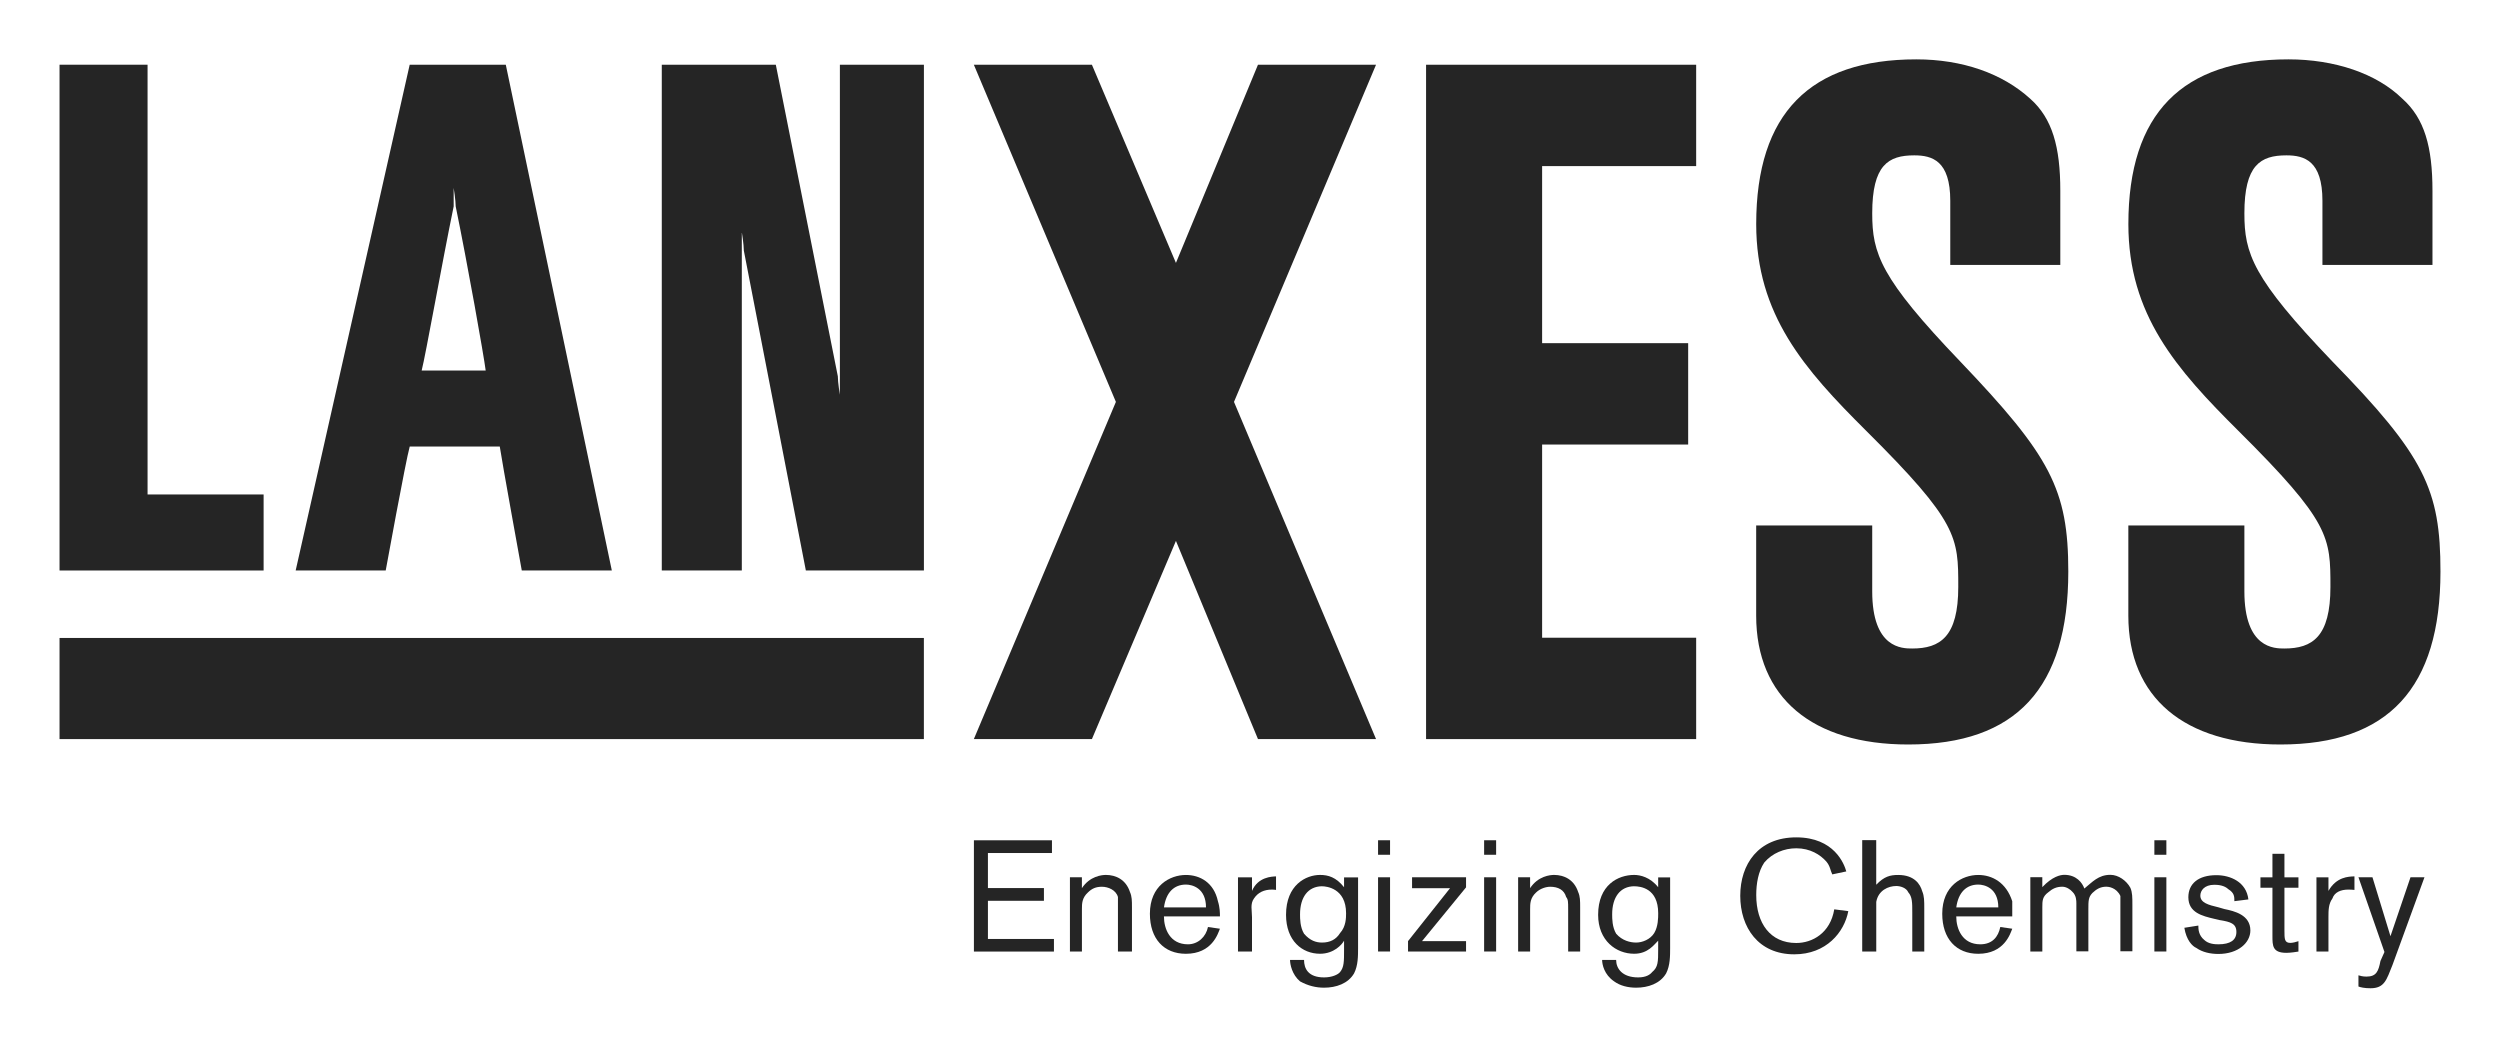
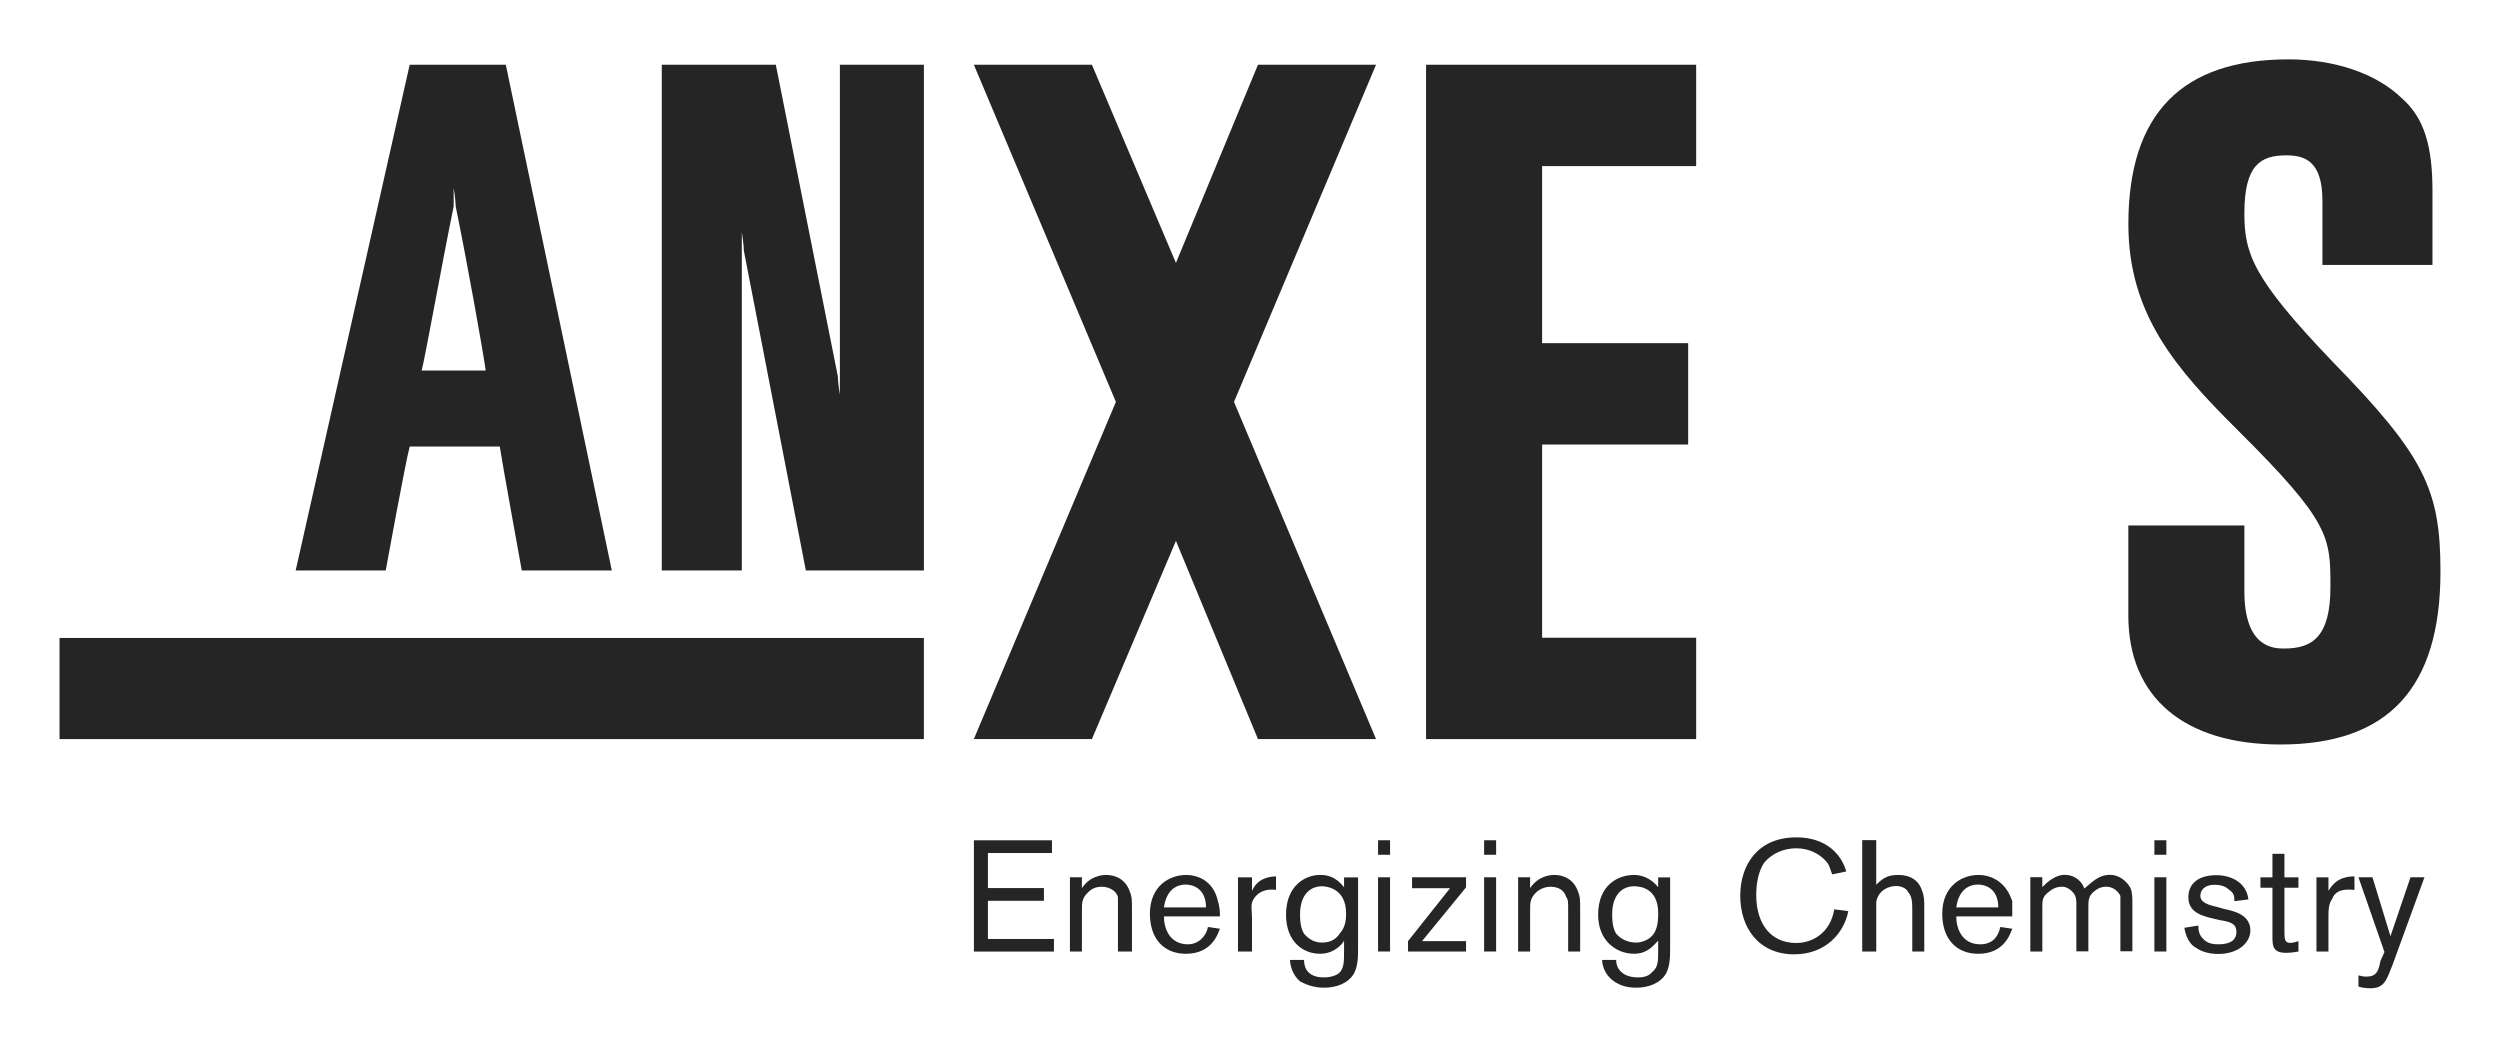
<svg xmlns="http://www.w3.org/2000/svg" id="svg1877" viewBox="0 0 744.09 311.81">
  <defs>
    <style>.cls-1{fill-rule:evenodd;}.cls-1,.cls-2{fill:#252525;}</style>
  </defs>
  <g id="layer1">
    <g id="g3852">
      <path id="path3646" class="cls-2" d="M17.72,219.98h257.26v-30.1H17.72v30.1Z" />
      <path id="path3648" class="cls-2" d="M135.03,55.92s.6,3.74.6,5.5c3.57,17.41,8.34,44.25,8.93,48.87h-19.06c1.19-4.63,5.96-31.47,9.53-48.87v-5.5ZM150.52,19.26h-28.58l-33.94,150.54h26.8s5.96-32.72,7.15-36.89h26.8c.6,4.17,6.55,36.89,6.55,36.89h26.8l-31.56-150.54" />
      <path id="path3650" class="cls-2" d="M249.97,112.77v4.73s-.6-3.73-.6-5.5c-6.55-33.05-18.46-92.74-18.46-92.74h-33.94v150.54h23.82v-100.74s.6,3.73.6,5.52c6.55,33.91,18.46,95.22,18.46,95.22h35.14V19.26h-25.01v93.51" />
-       <path id="path3652" class="cls-2" d="M17.72,19.26v150.54h60.74v-22.63h-34.54V19.26h-26.2" />
      <path id="path3654" class="cls-2" d="M310.71,268.11v-3.79h-16.67v-10.43h19.06v-3.79h-23.23v33.12h23.82v-3.75h-19.65v-11.36h16.67" />
      <path id="path3656" class="cls-2" d="M318.45,261.11v22.09h3.57v-12.61c0-1.64,0-3.33,1.79-4.97,1.19-1.17,2.38-1.69,4.17-1.69s4.17.93,4.76,3.05v16.23h4.17v-13.18c0-1.88,0-3.23-.6-4.55-1.19-3.66-4.17-5.07-7.15-5.07-1.19,0-4.76.33-7.15,3.94v-3.24h-3.57" />
      <path id="path3658" class="cls-1" d="M346.44,270.08c.6-4.45,2.98-6.8,6.55-6.8,1.79,0,5.96.98,5.96,6.8h-12.51ZM359.54,275.9c-.6,2.95-2.98,5.16-5.96,5.16-5.36,0-7.15-4.59-7.15-8.3h16.67c0-.94,0-2.63-.6-4.51-1.19-5.58-5.36-7.83-9.53-7.83-4.76,0-10.72,3.19-10.72,11.54,0,7.46,4.17,11.92,10.72,11.92,7.74,0,9.53-5.96,10.12-7.46l-3.57-.51" />
      <path id="path3660" class="cls-2" d="M368.47,261.11v22.09h4.17v-10.22c0-2.01-.6-3.94.6-5.58,1.19-1.78,2.98-2.63,5.36-2.63.6,0,.6.05,1.19.1v-4.03c-1.19.05-5.36.14-7.15,4.32v-4.04h-4.17" />
      <path id="path3662" class="cls-1" d="M393.49,263.79c1.19,0,7.15.52,7.15,8.02,0,1.32,0,3.94-1.79,5.91-1.19,1.92-2.98,2.82-5.36,2.82-1.79,0-3.57-.57-5.36-2.63-1.19-1.97-1.19-4.5-1.19-5.77,0-5.12,2.38-8.31,6.55-8.36ZM400.04,261.11v2.96c-2.38-3.01-4.76-3.66-7.15-3.66-4.17,0-10.12,2.95-10.12,11.87,0,7.69,4.76,11.59,10.12,11.59,4.17,0,6.55-2.77,7.15-3.89v2.58c0,3.66,0,5.3-1.19,6.76-.6.75-2.38,1.59-4.76,1.59-4.76,0-5.96-2.67-5.96-5.2h-4.17c0,1.32.6,4.37,2.98,6.38,2.38,1.32,4.76,1.88,7.15,1.88,3.57,0,7.15-1.21,8.93-4.26,1.19-2.35,1.19-5.12,1.19-7.69v-20.88h-4.17" />
      <path id="path3664" class="cls-1" d="M413.73,261.11h-3.57v22.09h3.57v-22.09ZM413.73,250.09h-3.57v4.32h3.57v-4.32Z" />
      <path id="path3666" class="cls-2" d="M420.28,261.11v3.24h11.31l-12.51,15.76v3.09h17.27v-3.09h-13.1l13.1-16v-3h-16.08" />
      <path id="path3668" class="cls-1" d="M445.3,261.11h-3.57v22.09h3.57v-22.09ZM445.3,250.09h-3.57v4.32h3.57v-4.32Z" />
      <path id="path3670" class="cls-2" d="M451.85,261.11v22.09h3.57v-12.61c0-1.64,0-3.33,1.79-4.97,1.19-1.17,2.98-1.69,4.17-1.69,2.38,0,4.17.93,4.76,3.05.6.75.6,1.41.6,3.66v12.57h3.57v-13.18c0-1.88,0-3.23-.6-4.55-1.19-3.66-4.17-5.07-7.15-5.07-1.19,0-4.76.33-7.15,3.94v-3.24h-3.57" />
      <path id="path3672" class="cls-1" d="M486.39,263.79c1.79,0,7.15.52,7.15,8.02,0,1.32,0,3.94-1.19,5.91-1.19,1.92-3.57,2.82-5.36,2.82s-4.17-.57-5.96-2.63c-1.19-1.97-1.19-4.5-1.19-5.77,0-5.12,2.38-8.31,6.55-8.36ZM493.53,261.11v2.96c-2.38-3.01-5.36-3.66-7.15-3.66-4.76,0-10.72,2.95-10.72,11.87,0,7.69,5.36,11.59,10.72,11.59,4.17,0,5.96-2.77,7.15-3.89v2.58c0,3.66,0,5.3-1.79,6.76-.6.75-1.79,1.59-4.17,1.59-4.76,0-6.55-2.67-6.55-5.2h-4.17c0,1.32.6,4.37,3.57,6.38,1.79,1.32,4.17,1.88,6.55,1.88,3.57,0,7.15-1.21,8.93-4.26,1.19-2.35,1.19-5.12,1.19-7.69v-20.88h-3.57" />
      <path id="path3674" class="cls-2" d="M424.45,19.26v200.72h80.39v-30.17h-45.85v-57.5h43.47v-30.17h-43.47v-52.7h45.85v-30.17h-80.39" />
-       <path id="path3676" class="cls-2" d="M522.71,66.7c0,26.98,14.29,43.18,32.75,61.54,27.39,27.21,27.39,31.66,27.39,46.46s-5.36,18.32-13.7,18.32c-2.98,0-11.91,0-11.91-17v-19.62h-34.54v26.84c0,24.37,16.67,38.35,45.26,38.35,32.16,0,47.64-16.84,47.64-51.45,0-24.52-5.36-34.46-32.16-62.54-23.82-24.86-26.2-32.18-26.2-44.1,0-14.38,4.76-17.26,12.51-17.26,5.36,0,10.72,1.6,10.72,13.51v19.1h32.75v-22.04c0-13.11-2.38-21.56-8.93-27.4-8.34-7.59-20.25-11.74-33.94-11.74-31.56,0-47.64,16.03-47.64,49.03" />
      <path id="path3678" class="cls-2" d="M633.48,66.7c0,26.98,14.29,43.18,32.75,61.54,27.39,27.21,27.39,31.66,27.39,46.46s-5.36,18.32-13.7,18.32c-2.98,0-11.91,0-11.91-17v-19.62h-34.54v26.84c0,24.37,16.67,38.35,45.26,38.35,32.16,0,47.64-16.84,47.64-51.45,0-24.52-4.76-34.46-32.16-62.54-23.82-24.86-26.2-32.18-26.2-44.1,0-14.38,4.76-17.26,12.51-17.26,5.36,0,10.72,1.6,10.72,13.51v19.1h32.75v-22.04c0-13.11-2.38-21.56-8.93-27.4-7.74-7.59-20.25-11.74-33.94-11.74-31.56,0-47.64,16.03-47.64,49.03" />
      <path id="path3680" class="cls-2" d="M409.56,19.26h-35.14l-24.42,58.99-25.01-58.99h-35.14l42.28,100.36-42.28,100.36h35.14l25.01-58.99,24.42,58.99h35.14l-42.28-100.36,42.28-100.36" />
      <path id="path3682" class="cls-2" d="M554.27,283.21h4.17v-14.77c.6-3.42,3.57-4.73,5.96-4.73,1.19,0,2.98.51,3.57,1.87,1.19,1.36,1.19,3.05,1.19,5.97v11.67h3.57v-12.85c0-2.2,0-3.66-.6-5.07-.6-2.16-2.38-4.88-7.15-4.88-2.38,0-4.17.42-6.55,2.91v-13.28h-4.17v33.16" />
      <path id="path3684" class="cls-1" d="M582.26,270.08c.6-4.45,2.98-6.8,6.55-6.8,1.79,0,5.96.98,5.96,6.8h-12.51ZM595.36,275.9c-.6,2.95-2.38,5.16-5.96,5.16-5.36,0-7.15-4.59-7.15-8.3h16.67v-4.51c-1.79-5.58-5.96-7.83-10.12-7.83-4.76,0-10.72,3.19-10.72,11.54,0,7.46,4.17,11.92,10.72,11.92,7.74,0,9.53-5.96,10.12-7.46l-3.57-.51" />
      <path id="path3686" class="cls-1" d="M604.3,261.11v22.09h3.57v-13.13c0-1.97,0-3.19,1.79-4.51,1.19-1.03,2.38-1.64,4.17-1.64,1.19,0,2.38.8,2.98,1.5,1.19,1.13,1.19,2.67,1.19,3.52v14.21h3.57v-12.39c0-2.67,0-3.71,1.19-4.97,1.19-1.13,2.38-1.88,4.17-1.88.6,0,2.98.23,4.17,2.76v16.47h3.57v-13.84c0-2.2,0-3.7-.6-5.07-1.19-2.16-3.57-3.85-5.96-3.85-3.57,0-5.36,2.16-7.74,4.08-.6-1.73-2.38-4.08-5.96-4.08-1.19,0-3.57.51-6.55,3.66v-2.96h-3.57" />
      <path id="path3688" class="cls-1" d="M644.79,261.11h-3.57v22.09h3.57v-22.09ZM644.79,250.09h-3.57v4.32h3.57v-4.32Z" />
      <path id="path3690" class="cls-2" d="M660.87,273.88c2.98.52,4.76.98,4.76,3.52,0,2.39-1.79,3.66-5.36,3.66-1.19,0-2.98-.14-4.17-1.27-1.79-1.45-1.79-3.32-1.79-4.31l-4.17.66c.6,3.7,2.38,5.49,3.57,6,1.79,1.27,4.17,1.79,6.55,1.79,5.96,0,9.53-3.38,9.53-6.99,0-4.65-4.76-5.77-7.74-6.38l-1.79-.52c-2.98-.7-5.36-1.36-5.36-3.47,0-1.5,1.19-3.23,4.17-3.23,1.19,0,2.98.18,4.17,1.32,1.79,1.12,1.79,2.2,1.79,3.56l4.17-.52c-.6-5.2-5.36-7.22-9.53-7.22-5.36,0-8.34,2.53-8.34,6.57,0,4.6,4.17,5.58,7.74,6.43l1.79.42" />
      <path id="path3692" class="cls-2" d="M679.93,254.13h-3.57v6.99h-3.57v3.1h3.57v14.35c0,2.91,0,5.03,4.17,5.03,1.19,0,2.98-.28,3.57-.38v-3.09c-.6.23-1.79.51-2.38.51-1.79,0-1.79-1.13-1.79-3.75v-12.67h4.17v-3.1h-4.17v-6.99" />
      <path id="path3694" class="cls-2" d="M689.46,261.11v22.09h3.57v-10.22c0-2.01,0-3.94,1.19-5.58.6-1.78,2.38-2.63,4.76-2.63.6,0,1.19.05,1.79.1v-4.03c-1.79.05-5.36.14-7.74,4.32v-4.04h-3.57" />
      <path id="path3696" class="cls-2" d="M717.45,261.11l-5.96,17.54-5.36-17.54h-4.17l7.74,22.24-1.19,2.67c-.6,3.05-1.19,4.65-4.17,4.65-1.19,0-1.79-.23-2.38-.38v3.33c.6.24,1.79.52,3.57.52,4.17,0,4.76-2.44,6.55-6.9l9.53-26.13h-4.17" />
      <path id="path3698" class="cls-2" d="M545.94,270.67c-1.19,7.08-6.55,10-11.31,10-7.74,0-11.91-5.88-11.91-14.26,0-3.45.6-6.99,2.38-9.67,2.38-2.82,5.96-4.26,9.53-4.26,4.17,0,7.15,1.92,8.93,3.92,1.19,1.41,1.19,2.63,1.79,3.85l4.17-.88c-.6-2.2-3.57-10.14-14.89-10.14s-16.67,8.02-16.67,17.4,5.36,17.41,16.08,17.41c9.53,0,14.89-6.57,16.08-12.85l-4.17-.54" />
    </g>
  </g>
</svg>